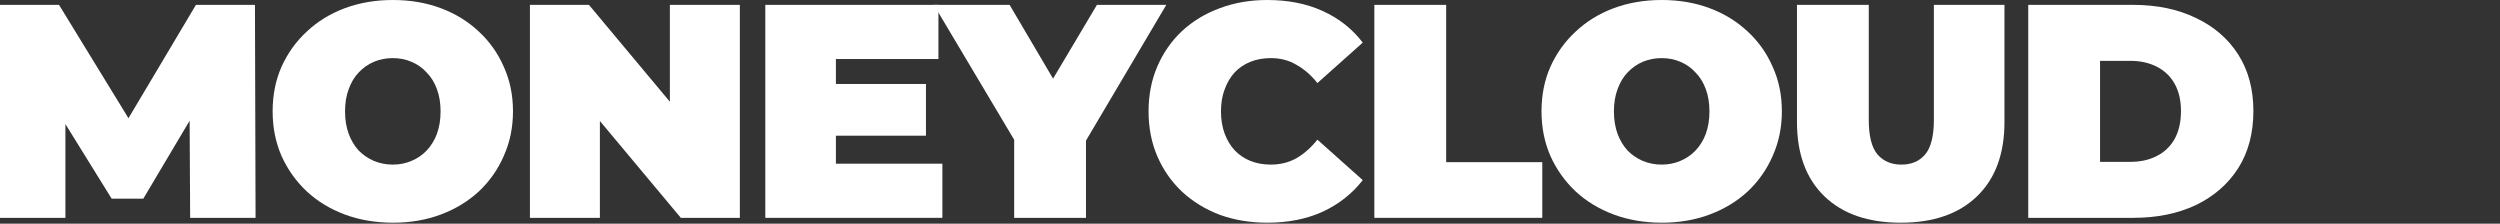
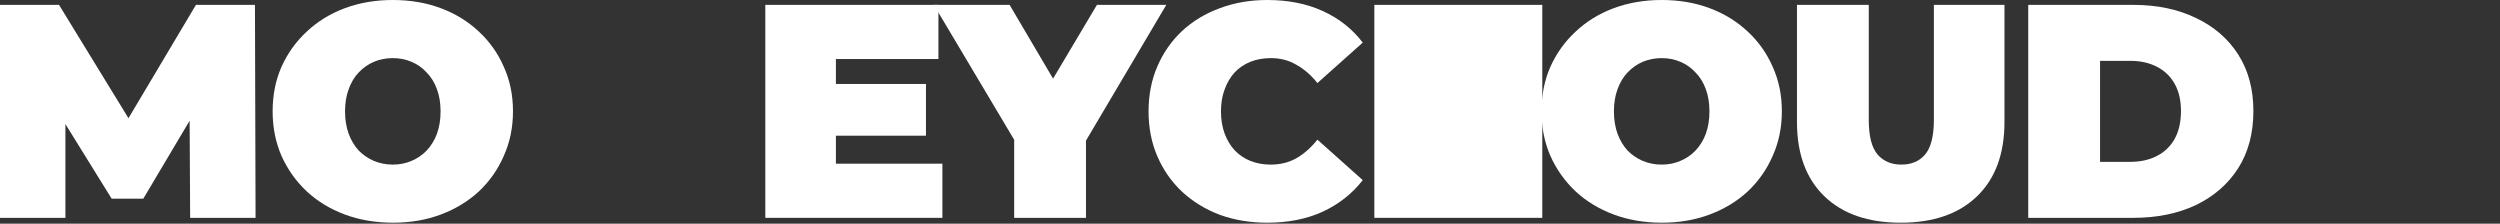
<svg xmlns="http://www.w3.org/2000/svg" width="693" height="62" viewBox="0 0 693 62" fill="none">
  <rect x="0" y="0" width="693" height="62" fill="#333333" stroke="none" />
  <path d="M562.23 60.385V1.35H591.326C597.904 1.35 603.695 2.558 608.699 4.976C613.703 7.337 617.611 10.711 620.422 15.096C623.233 19.482 624.639 24.711 624.639 30.783C624.639 36.911 623.233 42.197 620.422 46.638C617.611 51.024 613.703 54.425 608.699 56.843C603.695 59.204 597.904 60.385 591.326 60.385H562.23ZM582.133 44.867H590.482C593.294 44.867 595.739 44.333 597.82 43.265C599.956 42.197 601.615 40.622 602.795 38.542C603.976 36.405 604.567 33.819 604.567 30.783C604.567 27.803 603.976 25.273 602.795 23.193C601.615 21.112 599.956 19.538 597.82 18.47C595.739 17.402 593.294 16.867 590.482 16.867H582.133V44.867Z" fill="white" />
  <path d="M526.878 61.734C517.826 61.734 510.77 59.289 505.71 54.397C500.65 49.506 498.12 42.646 498.12 33.819V1.35H518.023V33.229C518.023 37.727 518.838 40.931 520.469 42.843C522.099 44.699 524.292 45.626 527.047 45.626C529.858 45.626 532.051 44.699 533.625 42.843C535.256 40.931 536.071 37.727 536.071 33.229V1.35H555.637V33.819C555.637 42.646 553.107 49.506 548.047 54.397C542.987 59.289 535.93 61.734 526.878 61.734Z" fill="white" />
  <path d="M460.703 61.734C455.868 61.734 451.398 60.975 447.294 59.457C443.246 57.939 439.732 55.803 436.752 53.047C433.772 50.236 431.439 46.947 429.752 43.18C428.121 39.413 427.306 35.309 427.306 30.867C427.306 26.369 428.121 22.265 429.752 18.554C431.439 14.787 433.772 11.526 436.752 8.771C439.732 5.96 443.246 3.795 447.294 2.277C451.398 0.759 455.84 0 460.619 0C465.454 0 469.896 0.759 473.944 2.277C477.992 3.795 481.506 5.96 484.486 8.771C487.466 11.526 489.771 14.787 491.402 18.554C493.088 22.265 493.932 26.369 493.932 30.867C493.932 35.309 493.088 39.413 491.402 43.18C489.771 46.947 487.466 50.236 484.486 53.047C481.506 55.803 477.992 57.939 473.944 59.457C469.896 60.975 465.482 61.734 460.703 61.734ZM460.619 45.626C462.474 45.626 464.189 45.289 465.764 44.614C467.394 43.939 468.8 42.983 469.98 41.746C471.217 40.453 472.173 38.907 472.848 37.108C473.522 35.253 473.86 33.172 473.86 30.867C473.86 28.562 473.522 26.51 472.848 24.71C472.173 22.855 471.217 21.309 469.98 20.072C468.8 18.779 467.394 17.795 465.764 17.12C464.189 16.446 462.474 16.108 460.619 16.108C458.764 16.108 457.021 16.446 455.39 17.12C453.816 17.795 452.41 18.779 451.173 20.072C449.993 21.309 449.065 22.855 448.39 24.71C447.716 26.51 447.378 28.562 447.378 30.867C447.378 33.172 447.716 35.253 448.39 37.108C449.065 38.907 449.993 40.453 451.173 41.746C452.41 42.983 453.816 43.939 455.39 44.614C457.021 45.289 458.764 45.626 460.619 45.626Z" fill="white" />
-   <path d="M380.97 60.385V1.35H400.873V44.952H427.523V60.385H380.97Z" fill="white" />
+   <path d="M380.97 60.385V1.35H400.873H427.523V60.385H380.97Z" fill="white" />
  <path d="M351.271 61.734C346.548 61.734 342.163 61.003 338.115 59.541C334.123 58.023 330.637 55.887 327.657 53.132C324.733 50.377 322.456 47.116 320.826 43.349C319.195 39.582 318.38 35.421 318.38 30.867C318.38 26.313 319.195 22.152 320.826 18.385C322.456 14.618 324.733 11.357 327.657 8.602C330.637 5.847 334.123 3.739 338.115 2.277C342.163 0.759 346.548 0 351.271 0C357.062 0 362.179 1.012 366.62 3.036C371.118 5.06 374.829 7.984 377.753 11.807L365.187 23.024C363.444 20.831 361.504 19.144 359.367 17.964C357.287 16.727 354.926 16.108 352.283 16.108C350.203 16.108 348.319 16.446 346.633 17.12C344.946 17.795 343.484 18.779 342.247 20.072C341.066 21.365 340.139 22.939 339.464 24.795C338.789 26.594 338.452 28.618 338.452 30.867C338.452 33.116 338.789 35.168 339.464 37.024C340.139 38.823 341.066 40.369 342.247 41.662C343.484 42.955 344.946 43.939 346.633 44.614C348.319 45.289 350.203 45.626 352.283 45.626C354.926 45.626 357.287 45.036 359.367 43.855C361.504 42.618 363.444 40.903 365.187 38.71L377.753 49.927C374.829 53.694 371.118 56.618 366.62 58.698C362.179 60.722 357.062 61.734 351.271 61.734Z" fill="white" />
  <path d="M281.13 60.385V34.494L285.684 46.385L258.865 1.35H279.864L297.997 32.132H285.768L304.069 1.35H323.298L296.647 46.385L301.033 34.494V60.385H281.13Z" fill="white" />
  <path d="M230.362 23.277H256.675V37.614H230.362V23.277ZM231.712 45.373H261.229V60.385H212.146V1.35H260.133V16.361H231.712V45.373Z" fill="white" />
-   <path d="M146.894 60.385V1.35H163.255L193.279 37.277H185.688V1.35H205.086V60.385H188.724L158.701 24.458H166.291V60.385H146.894Z" fill="white" />
  <path d="M108.971 61.734C104.136 61.734 99.666 60.975 95.561 59.457C91.513 57.939 87.999 55.803 85.019 53.047C82.04 50.236 79.706 46.947 78.019 43.18C76.389 39.413 75.574 35.309 75.574 30.867C75.574 26.369 76.389 22.265 78.019 18.554C79.706 14.787 82.04 11.526 85.019 8.771C87.999 5.96 91.513 3.795 95.561 2.277C99.666 0.759 104.108 0 108.887 0C113.722 0 118.164 0.759 122.212 2.277C126.26 3.795 129.774 5.96 132.754 8.771C135.734 11.526 138.039 14.787 139.669 18.554C141.356 22.265 142.199 26.369 142.199 30.867C142.199 35.309 141.356 39.413 139.669 43.18C138.039 46.947 135.734 50.236 132.754 53.047C129.774 55.803 126.26 57.939 122.212 59.457C118.164 60.975 113.75 61.734 108.971 61.734ZM108.887 45.626C110.742 45.626 112.457 45.289 114.031 44.614C115.662 43.939 117.067 42.983 118.248 41.746C119.485 40.453 120.441 38.907 121.115 37.108C121.79 35.253 122.127 33.172 122.127 30.867C122.127 28.562 121.79 26.51 121.115 24.71C120.441 22.855 119.485 21.309 118.248 20.072C117.067 18.779 115.662 17.795 114.031 17.12C112.457 16.446 110.742 16.108 108.887 16.108C107.031 16.108 105.288 16.446 103.658 17.12C102.083 17.795 100.678 18.779 99.441 20.072C98.26 21.309 97.332 22.855 96.658 24.71C95.983 26.51 95.646 28.562 95.646 30.867C95.646 33.172 95.983 35.253 96.658 37.108C97.332 38.907 98.26 40.453 99.441 41.746C100.678 42.983 102.083 43.939 103.658 44.614C105.288 45.289 107.031 45.626 108.887 45.626Z" fill="white" />
  <path d="M0 60.385V1.35H16.361L39.975 39.891H31.373L54.313 1.35H70.674L70.843 60.385H52.71L52.541 28.675H55.409L39.722 55.072H30.951L14.59 28.675H18.132V60.385H0Z" fill="white" />
</svg>